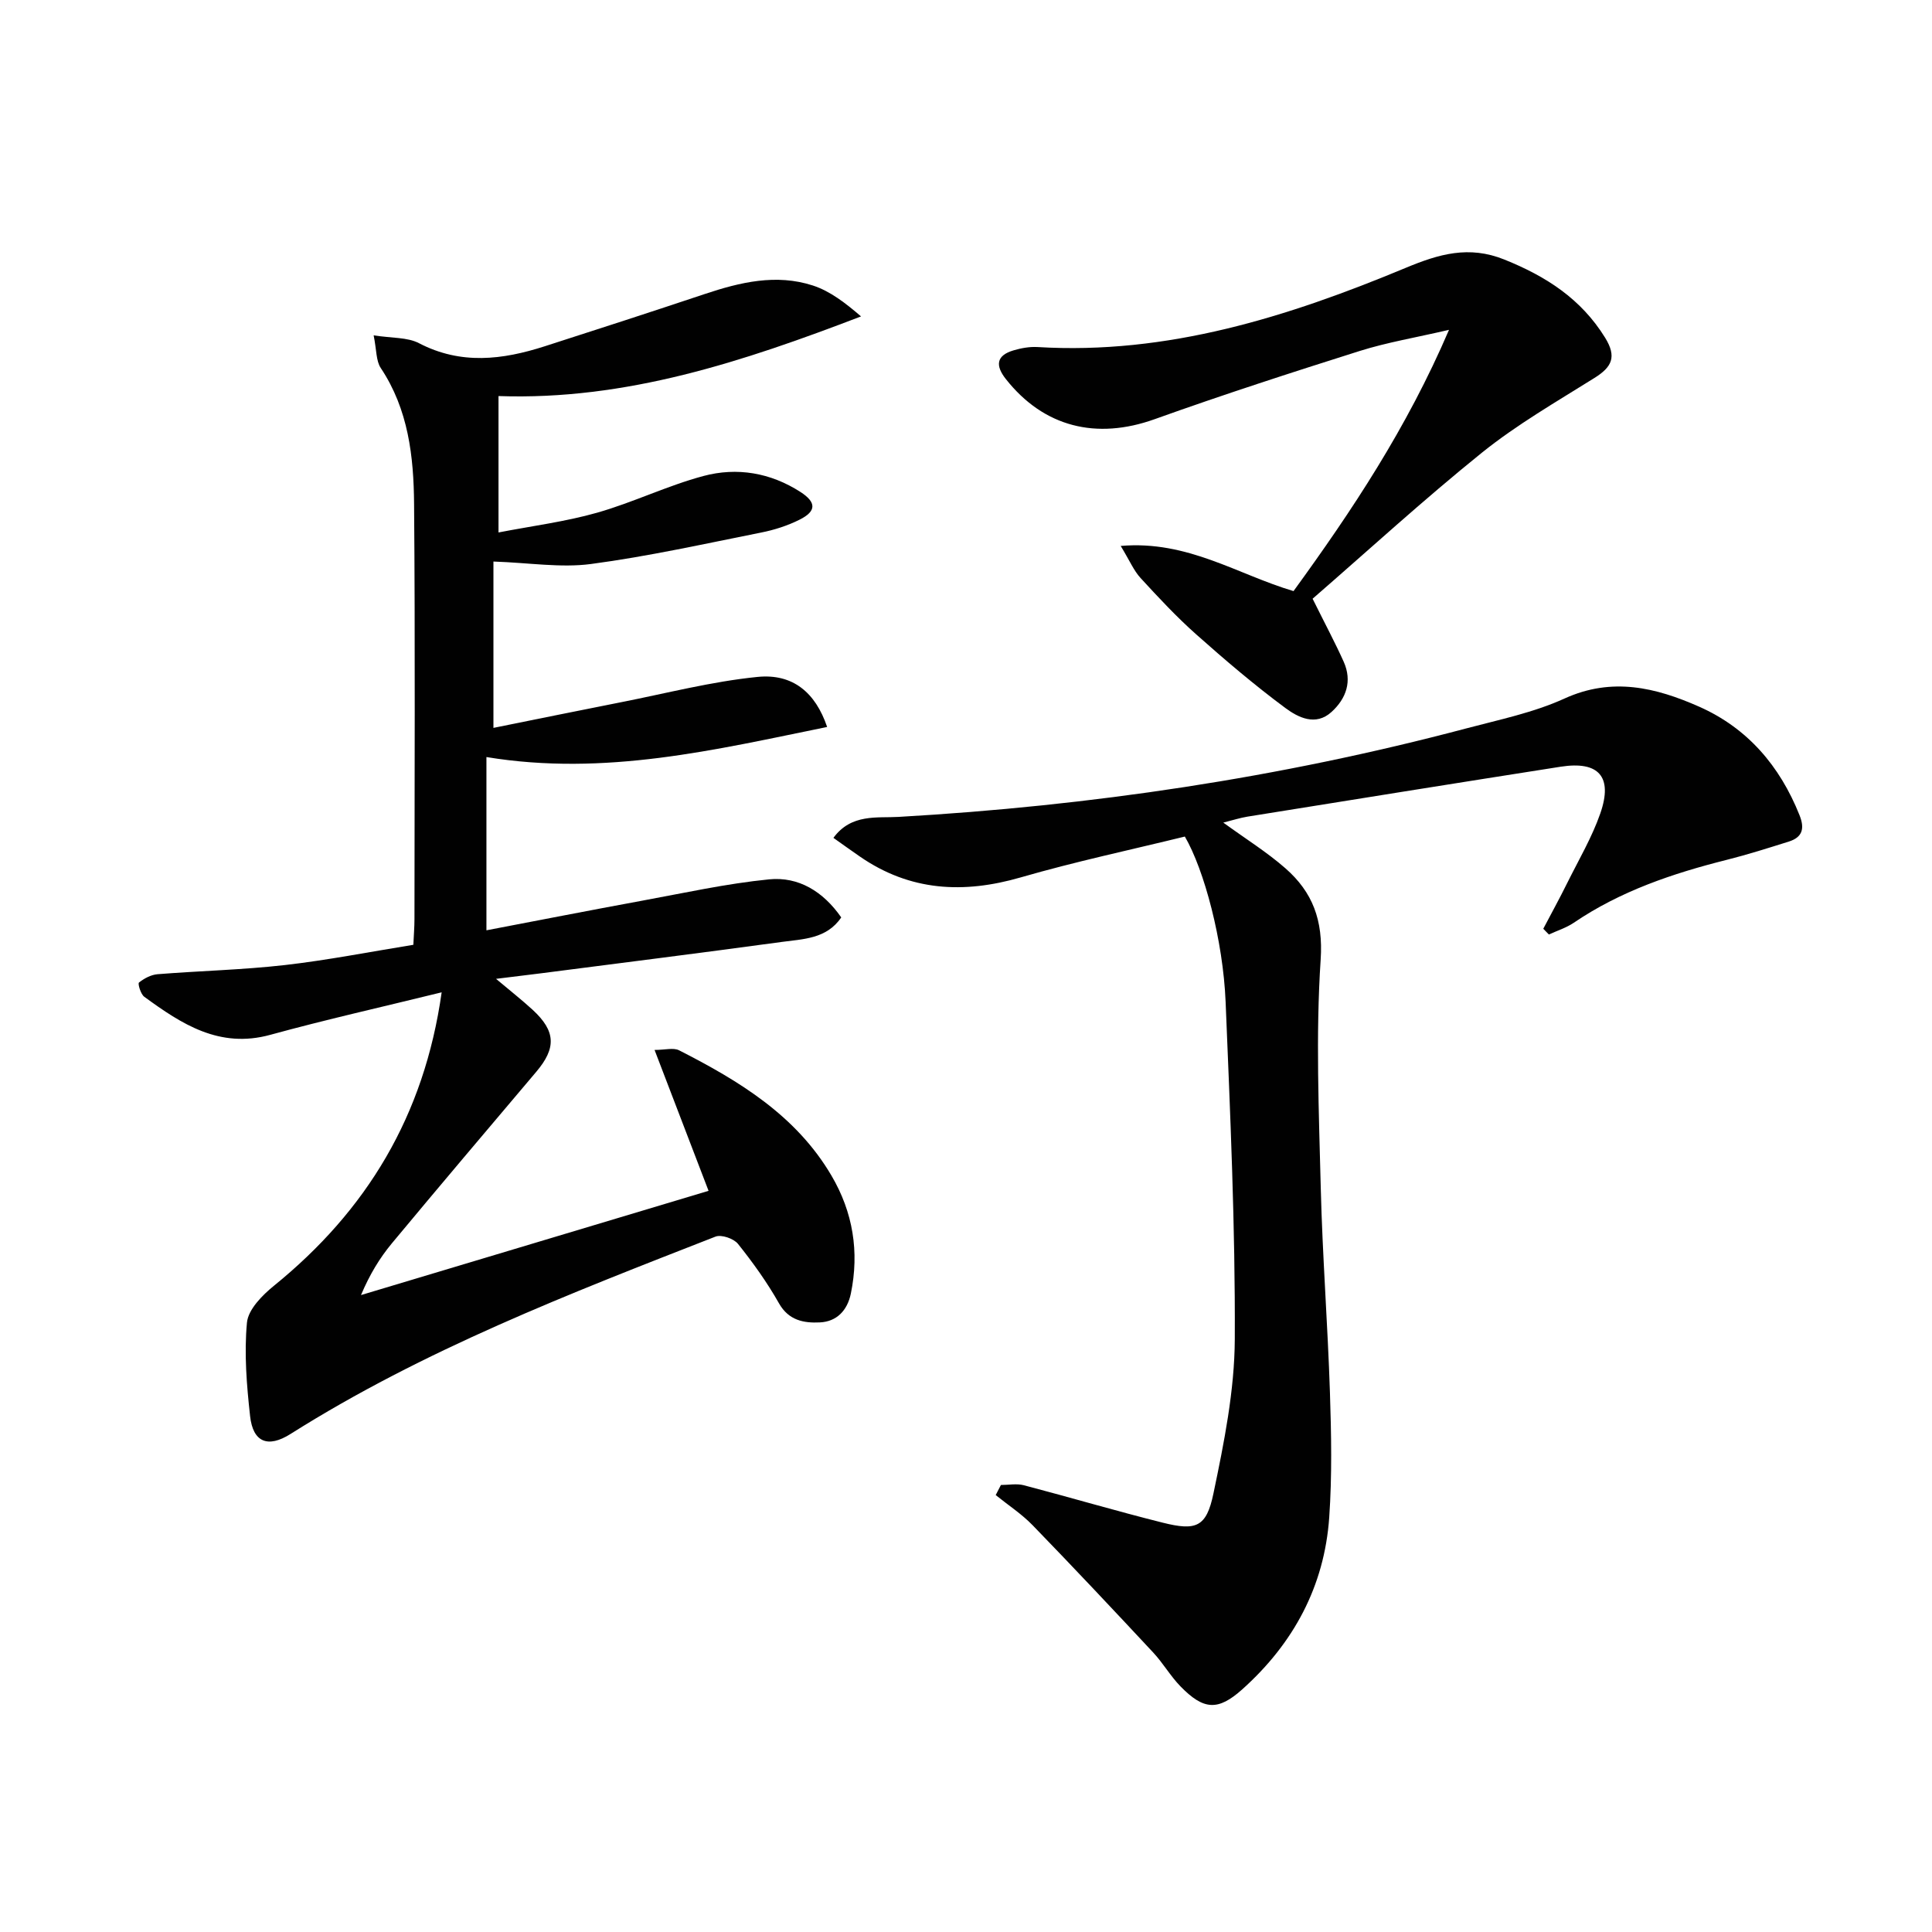
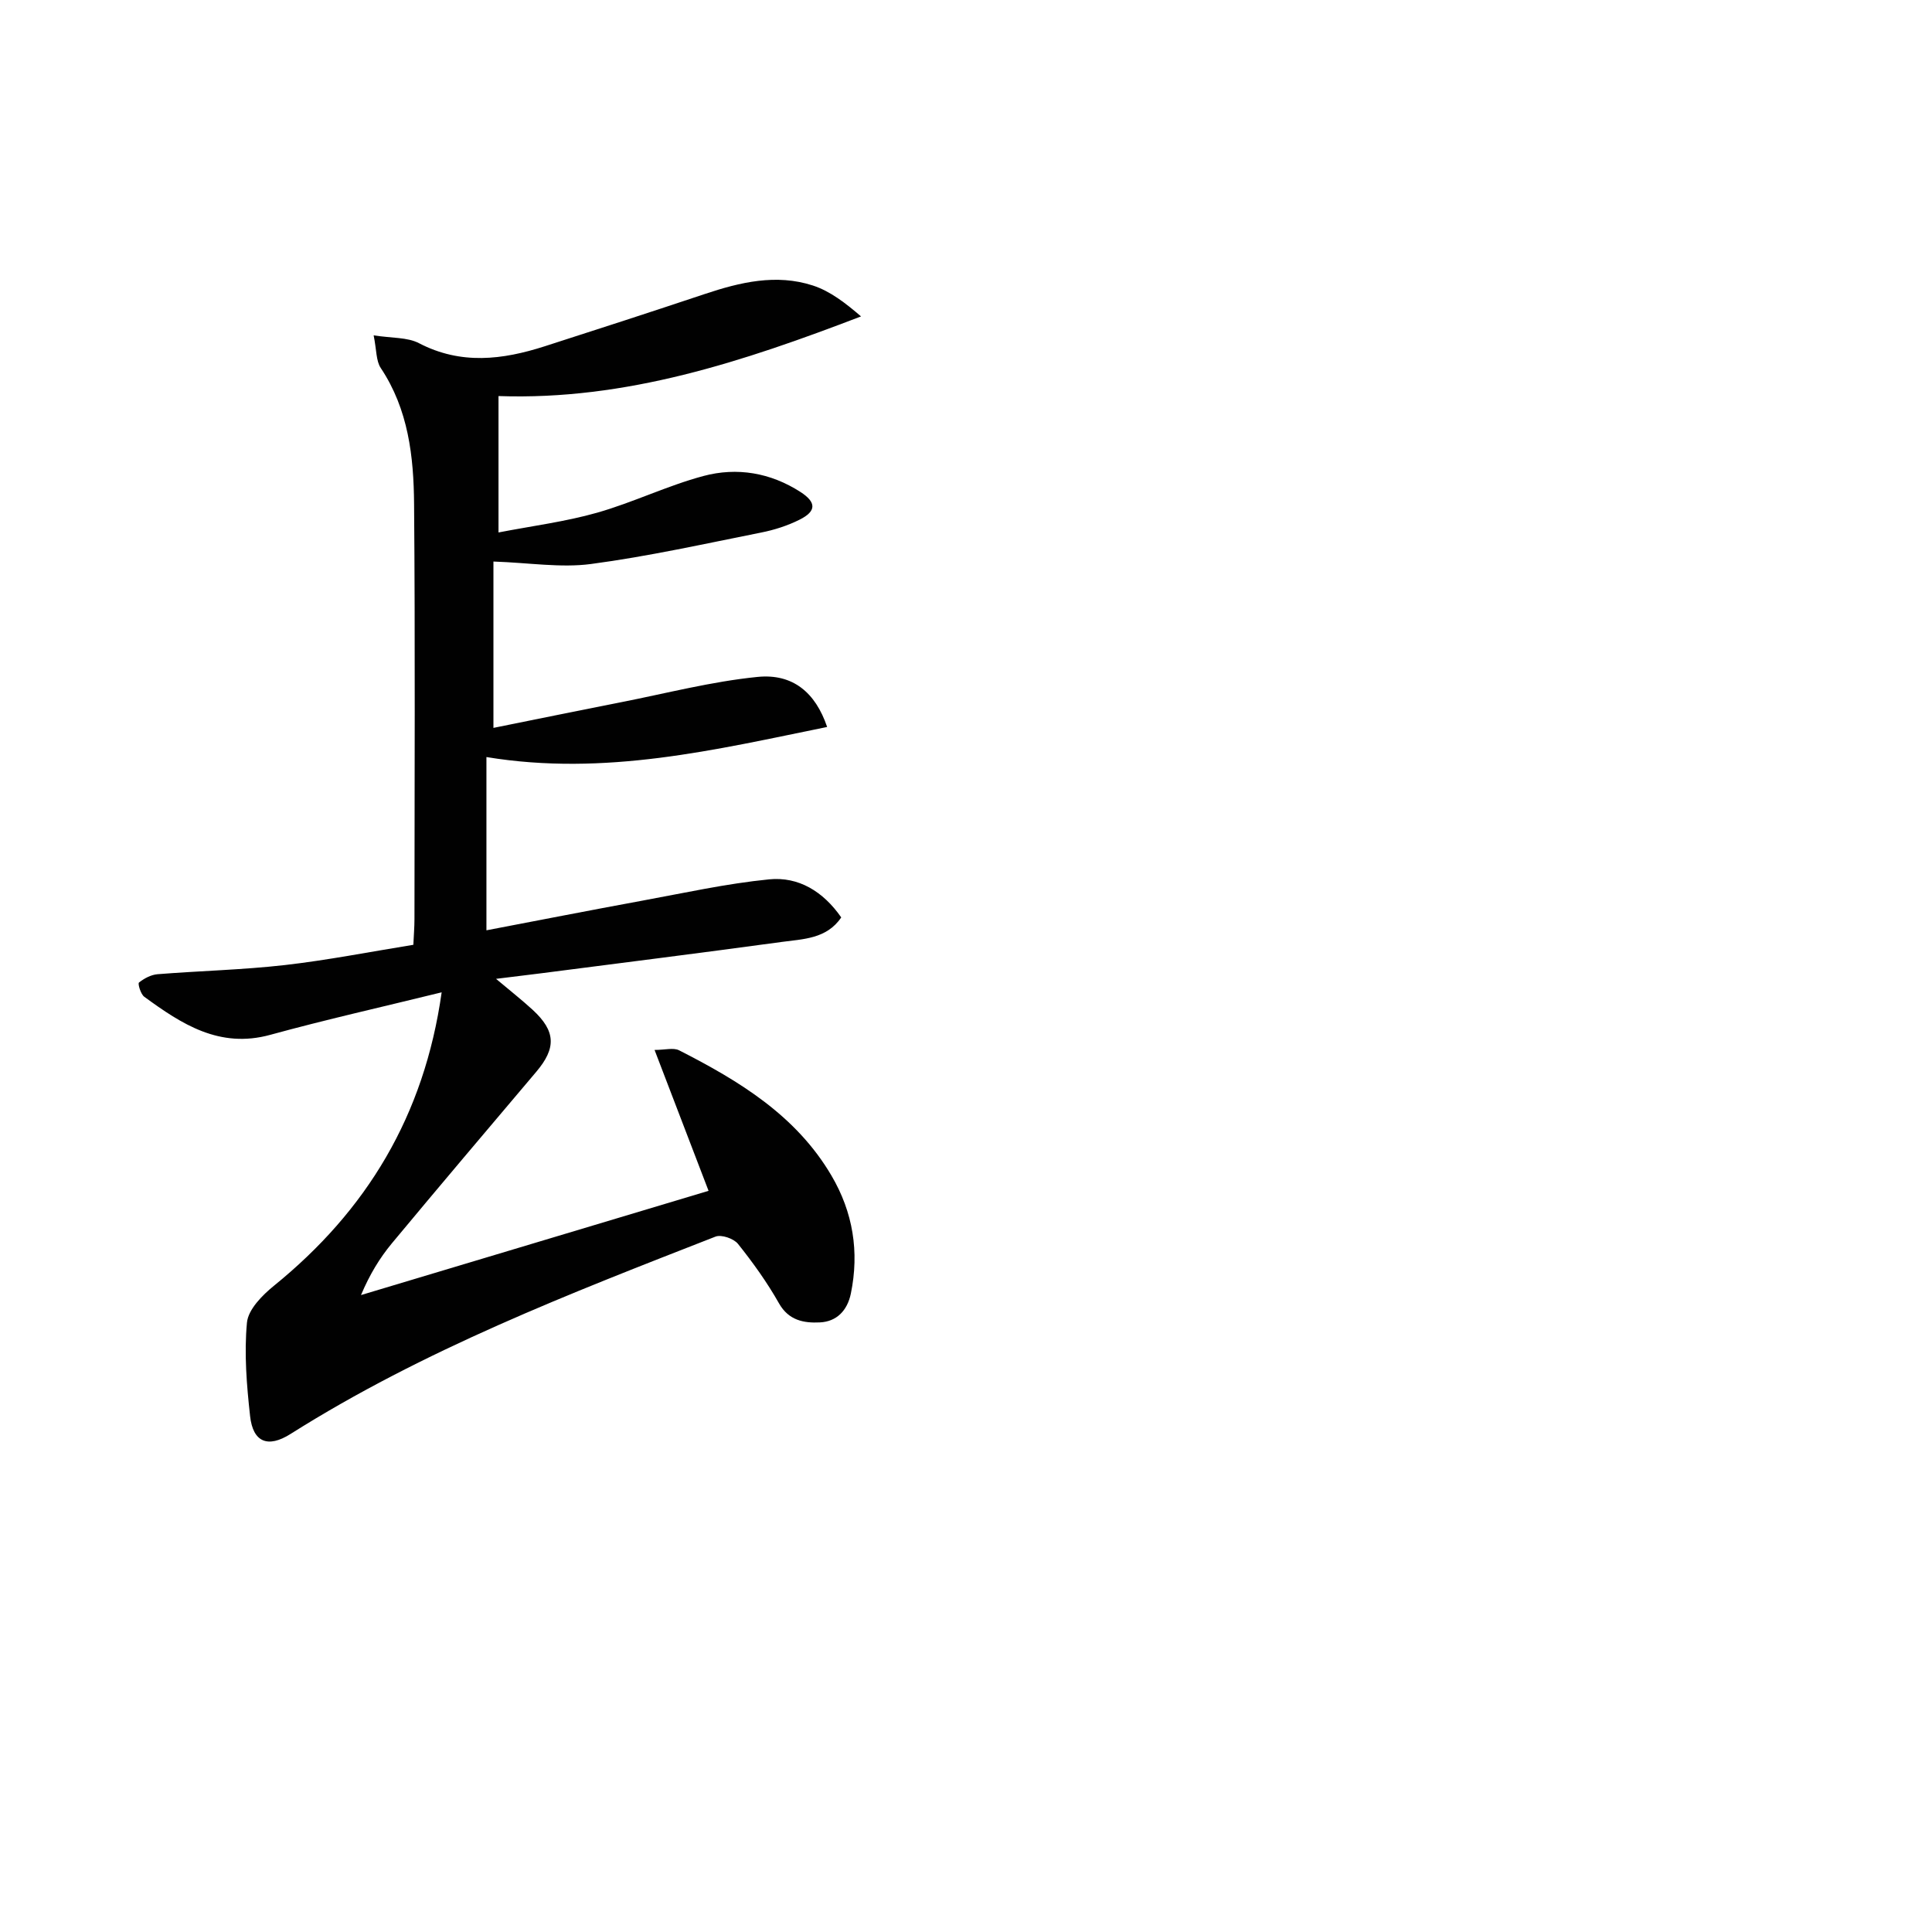
<svg xmlns="http://www.w3.org/2000/svg" enable-background="new 0 0 400 400" viewBox="0 0 400 400">
  <g fill="#010101">
    <path d="m91.44 205.45c-12.39 3.05-24.01 5.65-35.48 8.8-10.52 2.89-18.34-2.22-26.09-7.88-.75-.55-1.37-2.72-1.1-2.94 1.07-.86 2.5-1.62 3.85-1.73 8.77-.7 17.58-.9 26.31-1.89 8.85-1.01 17.63-2.74 26.65-4.2.09-2.05.23-3.68.23-5.31.01-28.66.16-57.32-.08-85.97-.08-9.8-1.17-19.55-6.9-28.14-.98-1.47-.85-3.69-1.47-6.76 3.79.6 6.98.37 9.38 1.62 8.68 4.52 17.29 3.45 26.02.65 11.05-3.55 22.09-7.13 33.1-10.81 7.36-2.46 14.84-4.25 22.43-1.78 3.6 1.17 6.78 3.65 9.98 6.4-24.37 9.33-48.61 17.41-75.06 16.49v28.24c7.02-1.36 13.86-2.23 20.41-4.09 7.46-2.12 14.54-5.6 22.02-7.6 6.94-1.86 13.89-.69 20.09 3.31 3.3 2.13 3.33 3.97-.16 5.72-2.49 1.25-5.25 2.14-7.99 2.68-11.71 2.33-23.4 4.94-35.22 6.51-6.27.83-12.8-.26-20.2-.51v34.44c8.65-1.74 17.52-3.56 26.41-5.31 9.41-1.85 18.76-4.29 28.26-5.24 7.31-.74 12.01 3.24 14.42 10.36-23.15 4.71-45.98 10.27-70.54 6.23v35.87c10.49-2 21.29-4.12 32.12-6.11 8.78-1.61 17.54-3.56 26.41-4.44 6.08-.6 11.18 2.49 14.93 7.88-3.03 4.48-7.91 4.47-12.34 5.08-16.61 2.27-33.25 4.35-49.88 6.5-2.74.35-5.49.68-9.25 1.14 2.96 2.49 5.37 4.38 7.61 6.44 4.76 4.4 4.88 7.88.73 12.79-10 11.82-20.01 23.62-29.9 35.52-2.53 3.05-4.61 6.47-6.4 10.72 23.81-7.14 47.61-14.28 71.96-21.58-3.7-9.65-7.28-19-11.18-29.17 2.16 0 3.91-.52 5.09.08 12.4 6.32 24.21 13.47 31.53 25.93 4.46 7.58 5.8 15.77 4.02 24.43-.74 3.56-2.97 5.81-6.42 5.97-3.26.16-6.44-.37-8.46-3.95-2.45-4.33-5.38-8.42-8.49-12.31-.88-1.1-3.44-1.98-4.66-1.5-30.18 11.79-60.42 23.46-88 40.87-4.66 2.94-7.75 1.72-8.35-3.7-.71-6.42-1.25-12.98-.65-19.37.26-2.72 3.17-5.67 5.59-7.63 19.18-15.56 31.11-35.15 34.72-60.75z" />
-     <path d="m319.52 192.29c1.67-3.18 3.4-6.32 4.99-9.54 2.36-4.75 5.09-9.38 6.82-14.35 2.64-7.6-.33-10.89-8.21-9.66-21.63 3.39-43.25 6.86-64.87 10.34-1.53.25-3.02.74-4.98 1.23 4.66 3.39 9.04 6.11 12.87 9.47 5.61 4.92 7.83 10.72 7.29 18.88-1.04 15.7-.37 31.53.02 47.29.35 14.12 1.44 28.23 1.9 42.35.28 8.62.45 17.29-.15 25.88-1 14.24-7.39 26.07-17.98 35.56-5.04 4.52-8.01 4.34-12.83-.61-2.07-2.13-3.59-4.8-5.62-6.98-8.26-8.86-16.55-17.68-24.98-26.37-2.27-2.34-5.08-4.17-7.64-6.24.36-.7.72-1.4 1.08-2.09 1.58 0 3.25-.33 4.73.05 9.62 2.52 19.16 5.35 28.8 7.76 6.89 1.72 9.02.92 10.47-6.05 2.2-10.52 4.37-21.29 4.42-31.96.11-23.28-.94-46.57-1.9-69.84-.53-12.75-4.44-27.35-8.44-34.21-11.21 2.75-22.7 5.19-33.96 8.45-11.88 3.44-22.93 2.85-33.29-4.29-1.75-1.2-3.47-2.45-5.51-3.89 3.7-5.05 9.06-4.08 13.49-4.34 39.75-2.28 78.92-8.09 117.42-18.29 6.89-1.83 14.03-3.29 20.46-6.22 9.86-4.49 18.91-2.27 27.85 1.68 10.04 4.44 16.75 12.3 20.81 22.5 1.09 2.73.61 4.55-2.23 5.44-4.27 1.34-8.54 2.7-12.88 3.79-11.18 2.81-21.98 6.46-31.63 13.01-1.56 1.06-3.43 1.64-5.16 2.44-.36-.39-.76-.79-1.16-1.19z" />
-     <path d="m271.76 123.96c2.67 5.38 4.69 9.15 6.44 13.05 1.79 4.01.54 7.6-2.52 10.39-3.3 3.01-6.94 1.13-9.58-.83-6.39-4.74-12.47-9.92-18.42-15.21-4.09-3.63-7.84-7.66-11.54-11.69-1.39-1.51-2.22-3.53-4.11-6.64 13.86-1.2 24.19 5.92 35.78 9.35 12.07-16.61 23.44-33.68 32.19-54.09-6.91 1.61-12.81 2.59-18.47 4.37-14.22 4.49-28.42 9.09-42.45 14.12-12.07 4.33-22.97 1.66-30.83-8.3-2.21-2.8-2-4.89 1.62-5.95 1.57-.46 3.28-.77 4.9-.68 26.95 1.64 51.9-6.25 76.26-16.39 6.86-2.86 13.08-4.69 20.44-1.72 8.6 3.46 15.85 8.1 20.84 16.16 2.47 3.99 1.43 6.09-2.21 8.36-7.89 4.94-16.03 9.63-23.26 15.44-12.15 9.79-23.66 20.35-35.08 30.26z" />
+     <path d="m319.52 192.29z" />
  </g>
</svg>